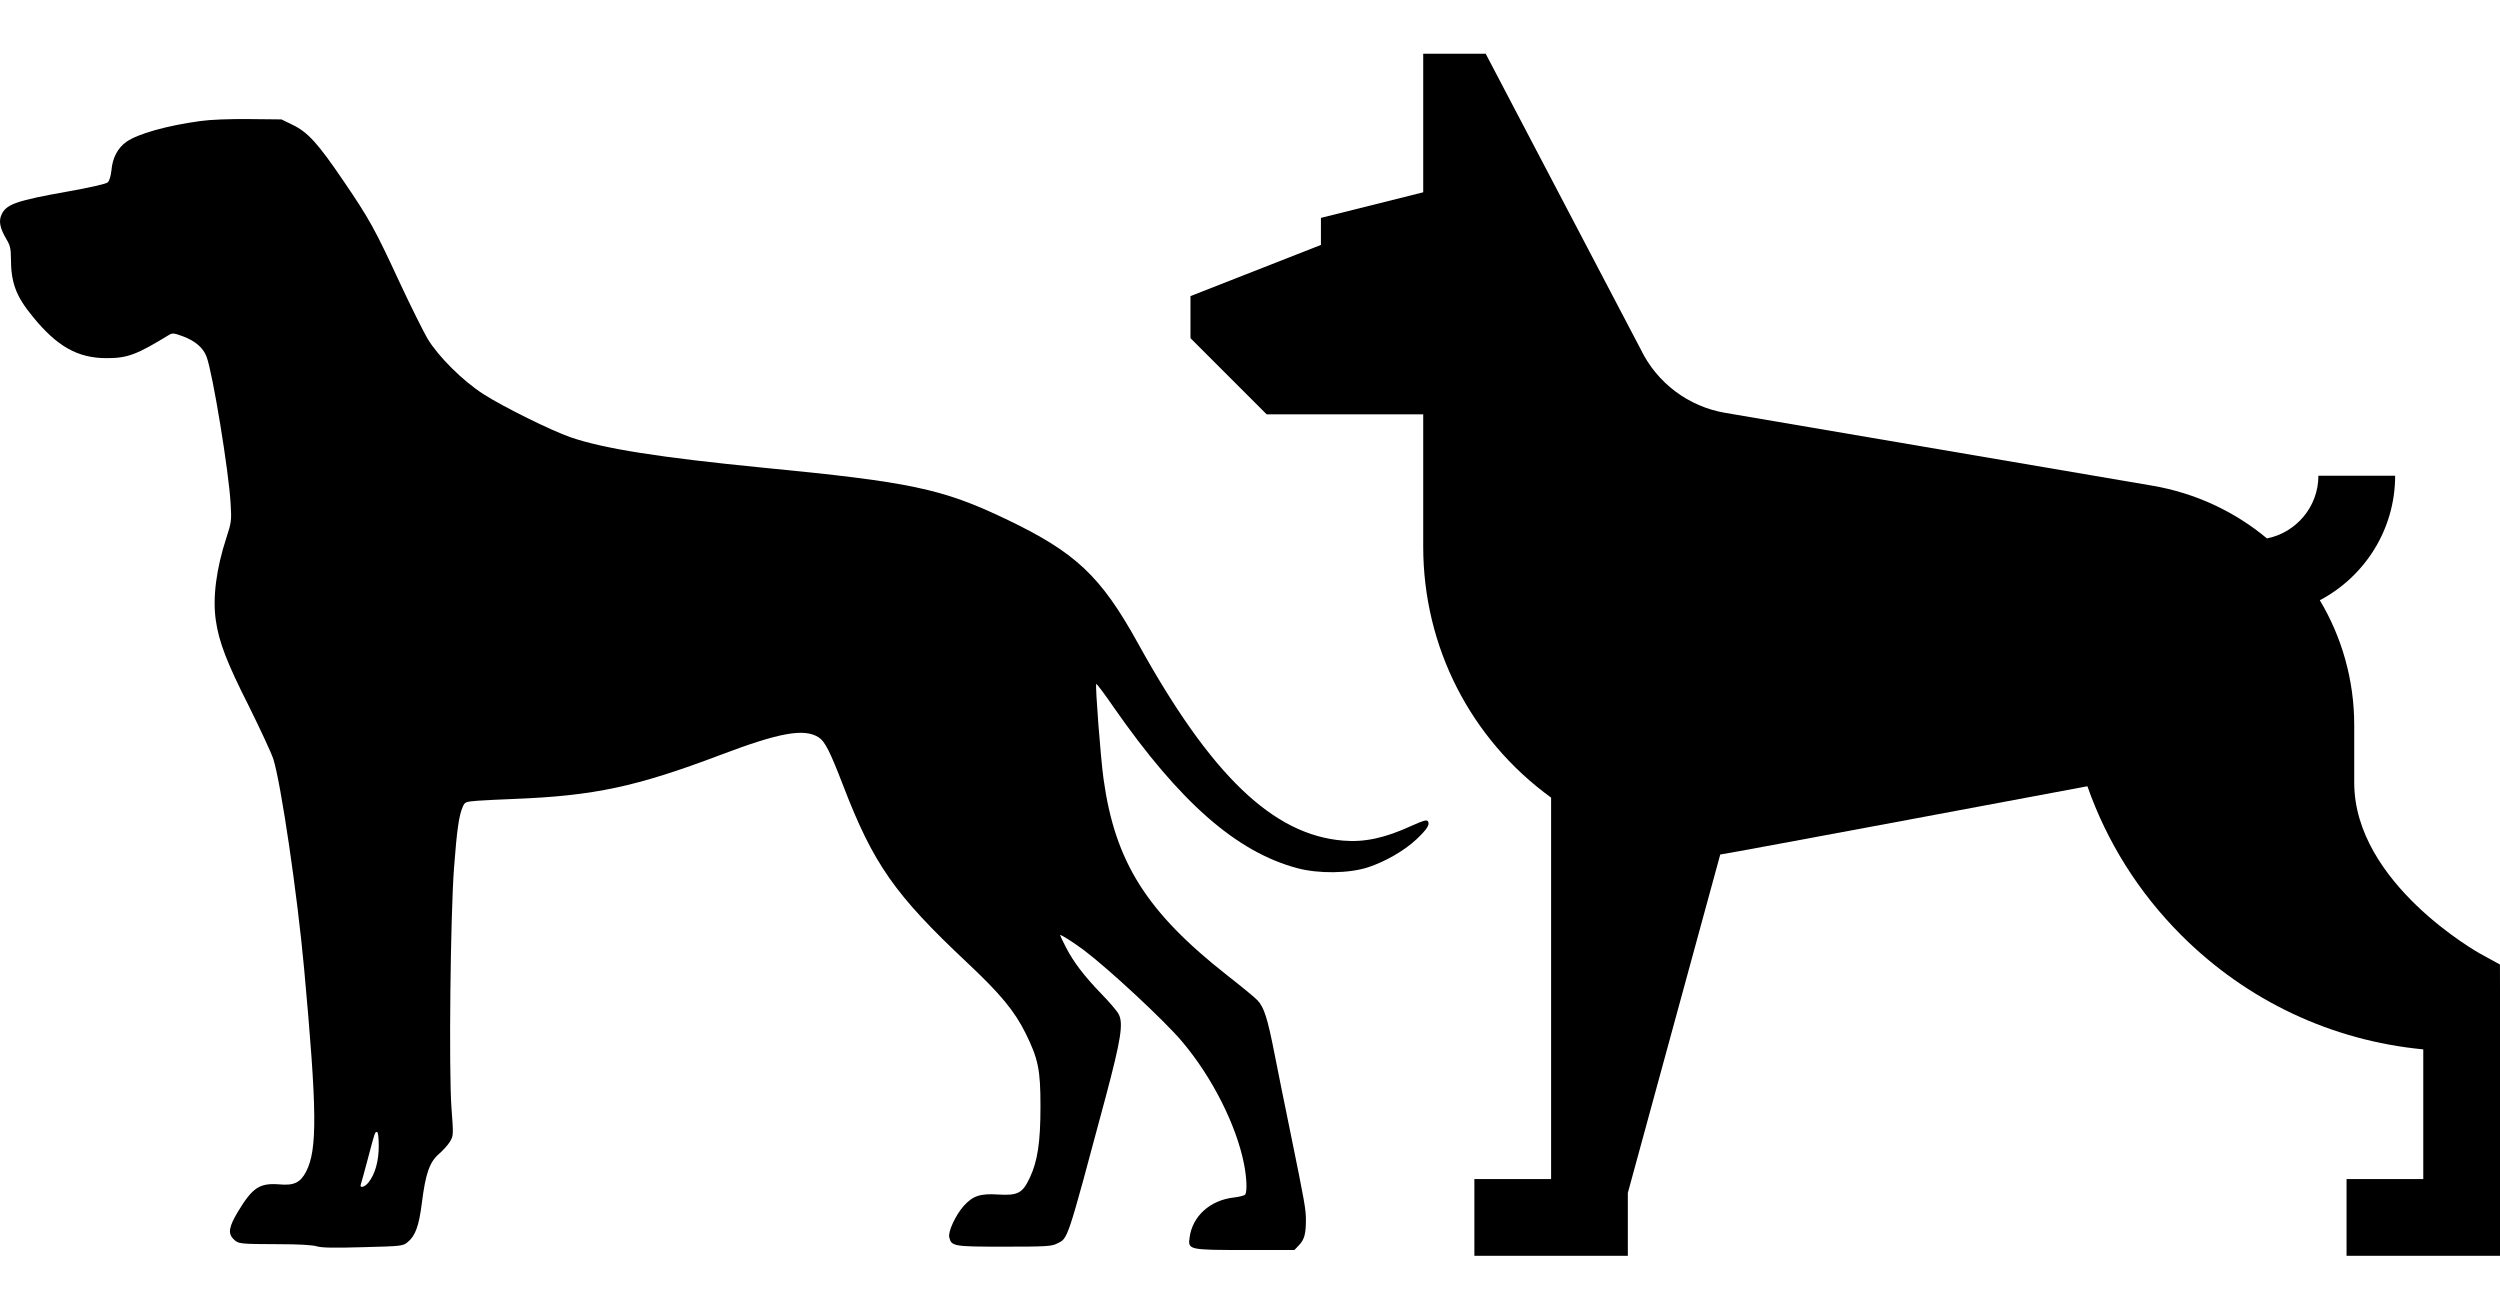
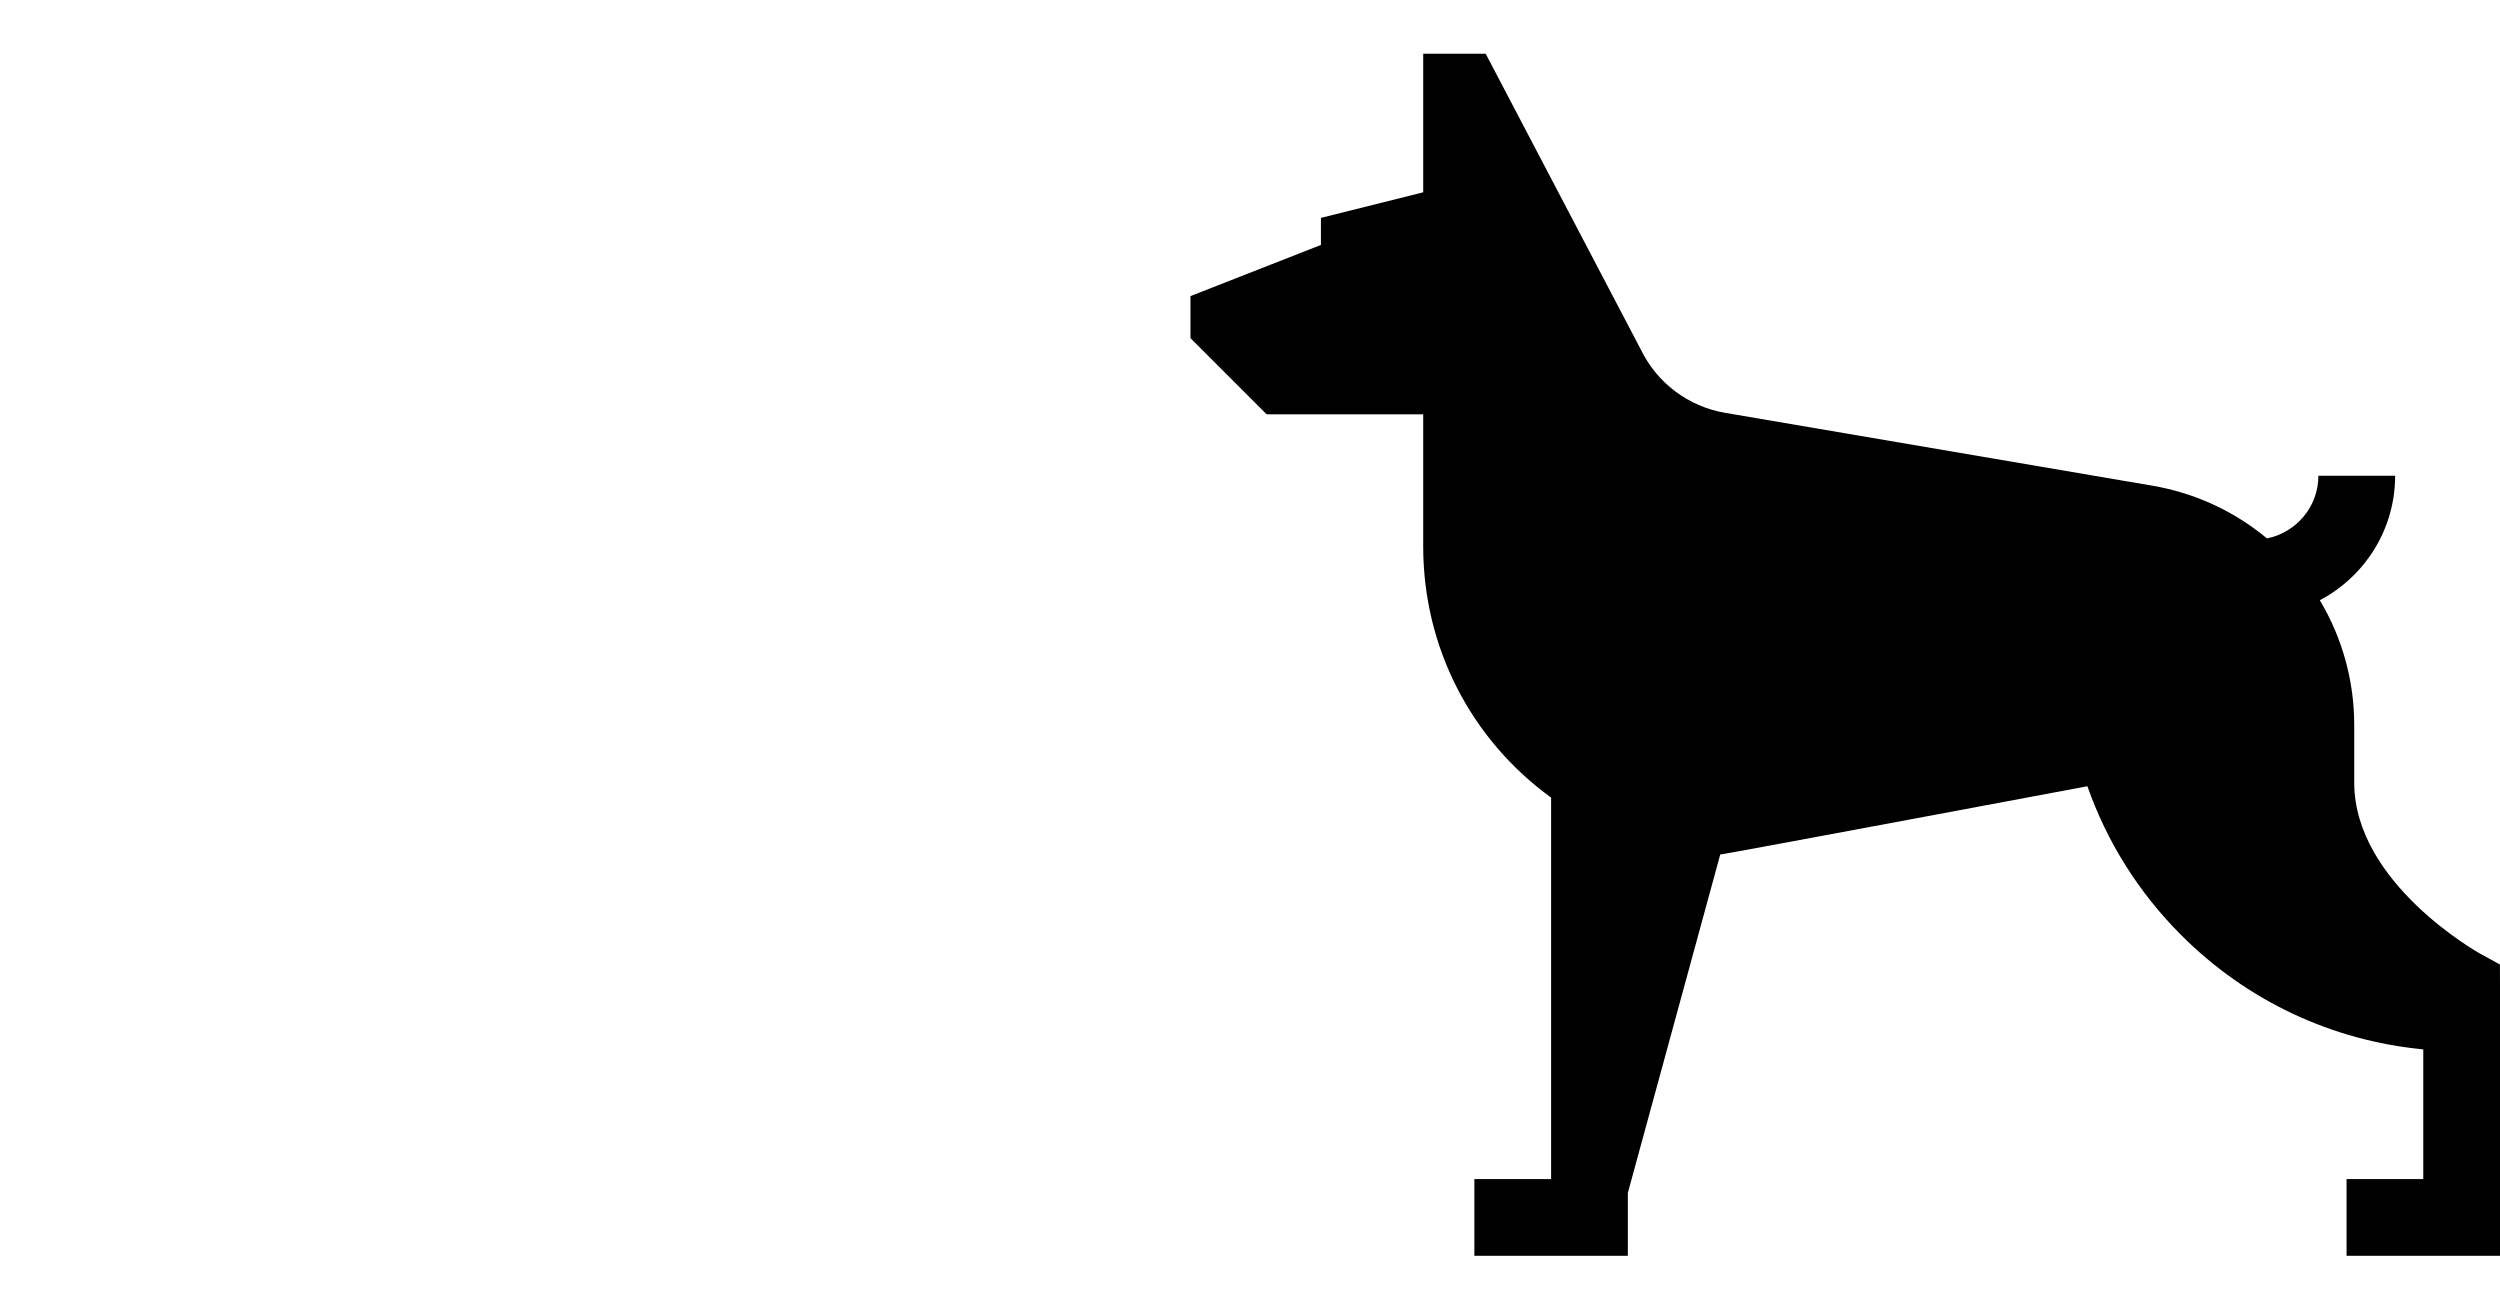
<svg xmlns="http://www.w3.org/2000/svg" width="84" height="44" viewBox="0 0 84 44" fill="none">
-   <path d="M6.723 4.068C5.59 4.224 4.627 4.498 4.246 4.766C3.955 4.972 3.779 5.307 3.745 5.72C3.722 5.921 3.676 6.077 3.619 6.128C3.568 6.178 3.004 6.306 2.275 6.435C0.578 6.736 0.219 6.859 0.06 7.194C-0.054 7.423 -0.009 7.657 0.225 8.054C0.339 8.243 0.367 8.372 0.367 8.668C0.367 9.494 0.532 9.946 1.096 10.633C1.916 11.643 2.611 12.034 3.585 12.034C4.286 12.034 4.593 11.917 5.681 11.252C5.789 11.185 5.852 11.191 6.137 11.297C6.558 11.453 6.826 11.682 6.94 11.984C7.145 12.525 7.686 15.824 7.748 16.907C7.783 17.488 7.777 17.549 7.612 18.052C7.264 19.112 7.139 20.089 7.253 20.854C7.355 21.563 7.617 22.255 8.358 23.718C8.739 24.488 9.115 25.292 9.184 25.504C9.44 26.314 9.992 30.054 10.22 32.566C10.653 37.311 10.67 38.628 10.283 39.371C10.089 39.739 9.878 39.84 9.383 39.795C8.728 39.745 8.489 39.895 7.999 40.705C7.691 41.218 7.652 41.442 7.845 41.632C8.016 41.799 8.027 41.799 9.394 41.805C10.049 41.805 10.505 41.833 10.647 41.877C10.818 41.927 11.217 41.933 12.208 41.905C13.495 41.872 13.54 41.866 13.694 41.738C13.956 41.526 14.076 41.196 14.173 40.431C14.298 39.426 14.435 39.047 14.742 38.779C14.884 38.656 15.05 38.472 15.118 38.36C15.238 38.159 15.238 38.137 15.169 37.221C15.078 35.938 15.135 30.774 15.255 29.161C15.351 27.893 15.42 27.402 15.545 27.117C15.619 26.944 15.636 26.939 16.041 26.905C16.268 26.889 16.827 26.861 17.282 26.844C19.965 26.738 21.377 26.436 24.196 25.37C26.195 24.611 27.021 24.466 27.505 24.773C27.716 24.907 27.887 25.242 28.331 26.397C29.345 29.032 30.062 30.059 32.5 32.348C33.616 33.398 34.083 33.961 34.459 34.715C34.886 35.58 34.96 35.943 34.96 37.171C34.96 38.383 34.864 39.019 34.596 39.583C34.357 40.091 34.197 40.175 33.542 40.136C32.933 40.096 32.688 40.18 32.38 40.521C32.107 40.828 31.845 41.392 31.896 41.576C31.97 41.877 32.039 41.888 33.742 41.888C35.12 41.888 35.331 41.877 35.507 41.788C35.894 41.598 35.826 41.799 37.142 36.892C37.666 34.922 37.751 34.386 37.586 34.073C37.535 33.973 37.273 33.666 37.005 33.392C36.418 32.783 36.071 32.326 35.815 31.829C35.706 31.622 35.621 31.438 35.621 31.421C35.621 31.377 36.054 31.656 36.418 31.924C37.267 32.566 39.146 34.313 39.721 35C40.735 36.2 41.544 37.813 41.8 39.114C41.891 39.583 41.908 40.035 41.84 40.136C41.817 40.169 41.647 40.214 41.459 40.236C40.661 40.325 40.069 40.861 39.972 41.57C39.909 41.994 39.926 42 41.846 42H43.492L43.651 41.833C43.828 41.643 43.879 41.459 43.879 40.973C43.873 40.61 43.845 40.431 43.355 38.036C43.178 37.194 42.945 36.01 42.825 35.413C42.592 34.218 42.472 33.844 42.256 33.615C42.176 33.526 41.721 33.152 41.242 32.778C38.526 30.645 37.466 28.965 37.079 26.174C36.982 25.482 36.794 23.026 36.834 22.981C36.851 22.97 37.113 23.316 37.415 23.757C39.642 26.956 41.544 28.625 43.594 29.172C44.306 29.361 45.32 29.35 45.958 29.144C46.539 28.954 47.182 28.586 47.587 28.206C47.951 27.86 48.048 27.709 47.98 27.598C47.94 27.536 47.837 27.564 47.427 27.748C46.539 28.156 45.85 28.306 45.132 28.245C42.774 28.055 40.684 26.046 38.241 21.624C36.982 19.347 36.145 18.56 33.781 17.432C31.646 16.416 30.581 16.193 25.626 15.713C22.169 15.372 20.284 15.076 19.167 14.691C18.524 14.468 16.918 13.675 16.246 13.245C15.551 12.799 14.725 11.978 14.366 11.381C14.224 11.135 13.802 10.292 13.438 9.511C12.595 7.691 12.413 7.361 11.547 6.089C10.687 4.821 10.345 4.442 9.833 4.196L9.457 4.012L8.375 4.001C7.686 3.995 7.082 4.018 6.723 4.068ZM12.726 38.511C12.726 39.013 12.601 39.46 12.379 39.734C12.242 39.901 12.065 39.934 12.128 39.778C12.145 39.728 12.253 39.343 12.361 38.93C12.606 38.003 12.595 38.036 12.669 38.036C12.703 38.036 12.726 38.221 12.726 38.511Z" fill="black" />
  <path d="M83.998 32.408L83.329 32.041C83.287 32.018 79.102 29.678 79.102 26.297V24.365C79.102 22.837 78.682 21.4 77.946 20.168C79.449 19.376 80.477 17.798 80.477 15.984H77.898C77.898 17.025 77.154 17.895 76.17 18.091C75.095 17.195 73.777 16.567 72.309 16.317L57.963 13.871C56.732 13.662 55.673 12.865 55.13 11.741L49.919 1.805H47.82V6.461L44.383 7.321V8.23L40 9.949V11.362L42.56 13.922H47.82V18.366C47.82 21.736 49.414 24.838 52.117 26.8V39.617H49.539V42.195H54.695V40.082L57.8 28.712C58.125 28.672 70.137 26.418 70.137 26.418C70.789 28.28 71.855 29.986 73.29 31.421C75.499 33.63 78.349 34.966 81.422 35.259V39.617H78.844V42.195H84V33.172L83.998 32.408Z" fill="black" />
</svg>